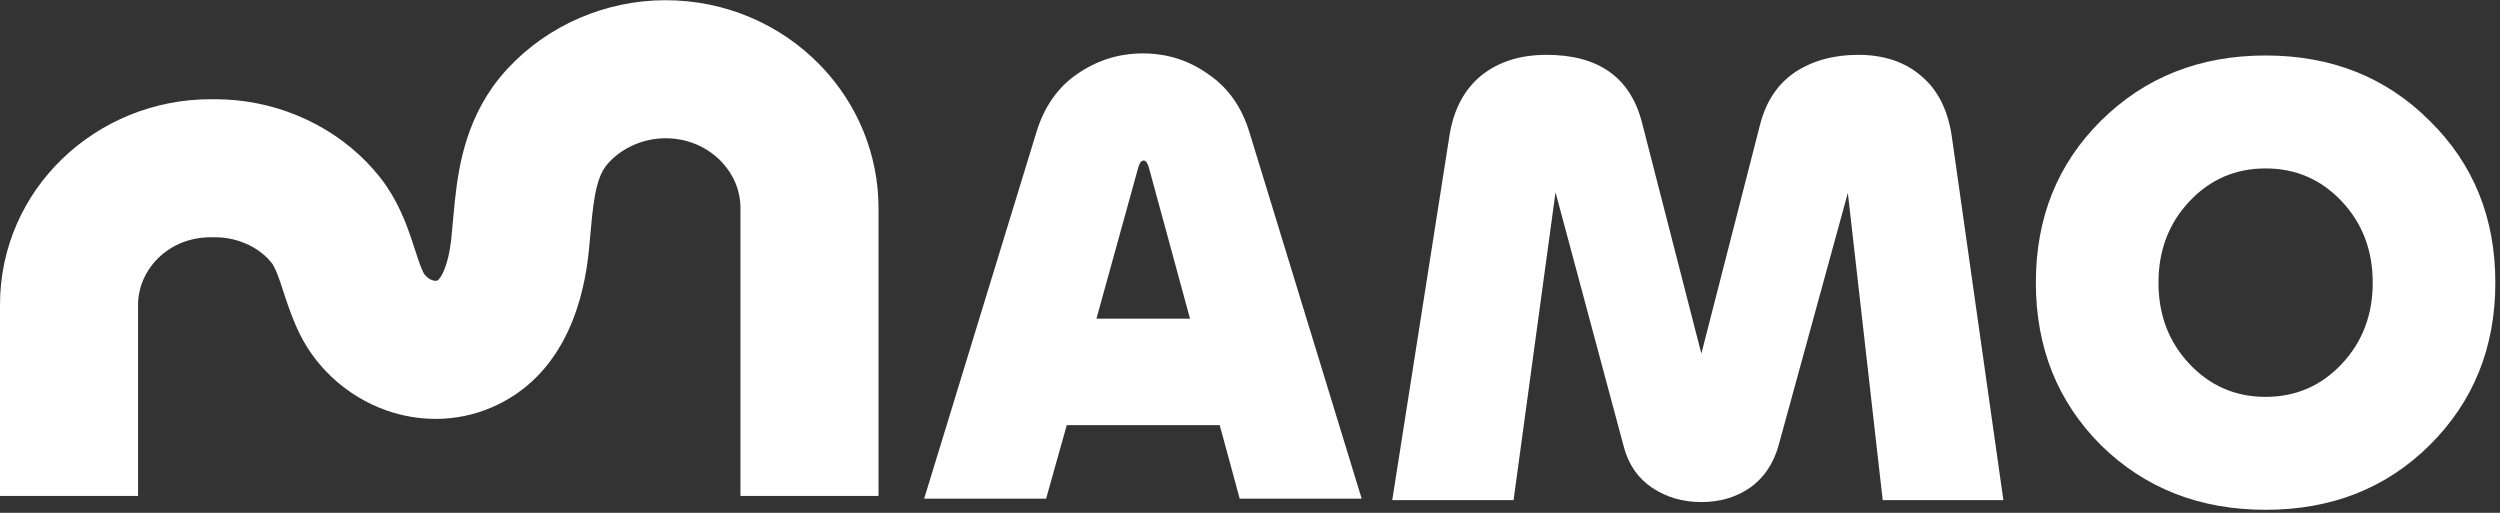
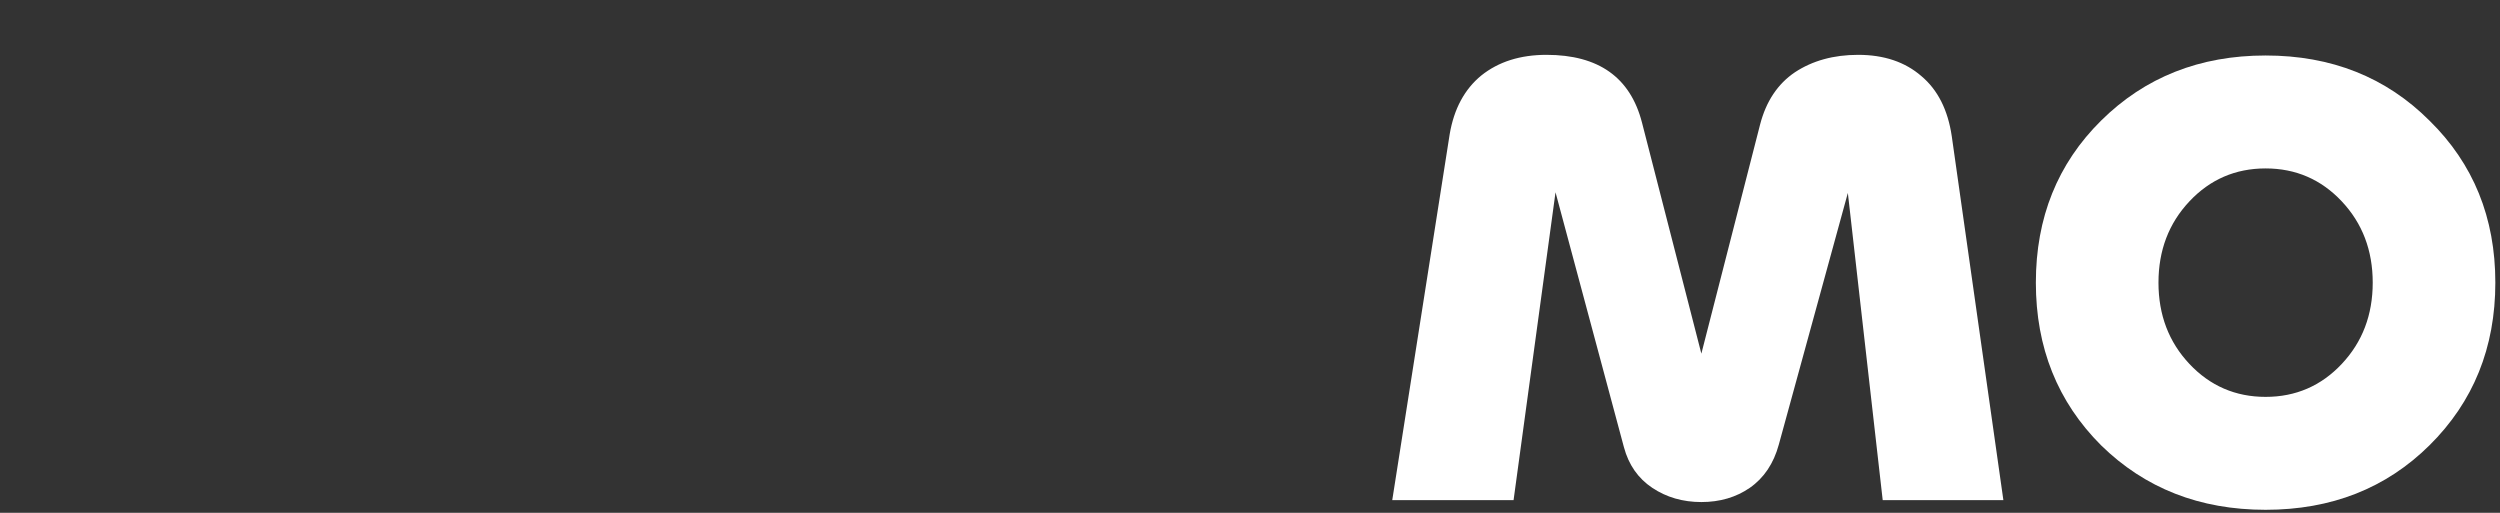
<svg xmlns="http://www.w3.org/2000/svg" width="468" height="96" viewBox="0 0 468 96" fill="none">
  <rect x="0" y="0" width="468" height="96" fill="#333333" stroke="none" />
  <path d="M454.805 83.355C446.671 91.409 436.443 95.435 424.12 95.435C411.798 95.435 401.53 91.409 393.315 83.355C385.18 75.22 381.113 65.073 381.113 52.911C381.113 40.75 385.18 30.643 393.315 22.589C401.53 14.455 411.798 10.388 424.12 10.388C436.443 10.388 446.671 14.455 454.805 22.589C463.02 30.643 467.127 40.75 467.127 52.911C467.127 65.073 463.02 75.22 454.805 83.355ZM409.865 68.133C413.731 72.24 418.483 74.294 424.12 74.294C429.758 74.294 434.51 72.24 438.375 68.133C442.241 64.026 444.174 58.952 444.174 52.911C444.174 46.871 442.241 41.797 438.375 37.69C434.51 33.583 429.758 31.529 424.12 31.529C418.483 31.529 413.731 33.583 409.865 37.69C405.999 41.797 404.066 46.871 404.066 52.911C404.066 58.952 405.999 64.026 409.865 68.133Z" fill="white" />
  <path d="M283.34 93.622H260.629L271.381 25.125C272.186 20.373 274.159 16.709 277.3 14.131C280.522 11.554 284.589 10.266 289.502 10.266C299.247 10.266 305.206 14.494 307.381 22.95L318.495 66.199L329.489 23.313C330.616 18.964 332.791 15.702 336.012 13.527C339.314 11.353 343.26 10.266 347.851 10.266C352.683 10.266 356.63 11.595 359.69 14.252C362.751 16.829 364.643 20.574 365.368 25.487L375.032 93.622H352.442L345.918 36.118L332.992 83.233C332.025 86.776 330.213 89.474 327.556 91.327C324.978 93.099 321.958 93.984 318.495 93.984C315.032 93.984 311.972 93.099 309.314 91.327C306.656 89.555 304.884 87.018 303.998 83.716L291.193 35.997L283.34 93.622Z" fill="white" />
-   <path d="M173 93.356L194.02 24.738C195.47 19.987 198.007 16.363 201.631 13.866C205.336 11.289 209.443 10 213.953 10C218.463 10 222.531 11.289 226.155 13.866C229.86 16.363 232.437 19.987 233.886 24.738L254.907 93.356H232.074L228.329 79.584H199.698L195.832 93.356H173ZM213.108 31.262L205.255 59.651H222.772L215.041 31.262C214.799 30.456 214.477 30.054 214.074 30.054C213.671 30.054 213.349 30.456 213.108 31.262Z" fill="white" />
-   <path d="M138.614 38.982C138.614 35.728 137.354 32.71 135.136 30.351L134.918 30.125L134.917 30.123C132.382 27.547 128.77 25.882 124.584 25.882C120.426 25.882 116.459 27.673 113.872 30.525L113.873 30.525C112.369 32.185 111.468 34.59 110.858 40.291L110.857 40.3C110.745 41.333 110.649 42.394 110.543 43.566C110.492 44.135 110.438 44.735 110.381 45.351L110.198 47.23L110.197 47.236C109.402 54.859 106.434 69.286 93.242 75.715L93.242 75.715C86.652 78.93 79.637 79.062 73.566 77.232L73.56 77.23L73.554 77.228C66.081 74.967 59.578 69.605 56.047 62.388V62.387C54.334 58.887 53.106 54.68 52.504 52.912C51.794 50.824 51.33 49.893 50.974 49.377L50.827 49.179C50.609 48.905 50.377 48.642 50.13 48.388L50.124 48.383L50.119 48.377C47.802 45.998 44.143 44.421 40.354 44.421H39.394C31.483 44.421 25.844 50.503 25.843 57.063V92.835H0V57.063C0 35.387 18.069 18.577 39.394 18.577H40.354C50.78 18.577 61.223 22.737 68.635 30.349H68.634C69.486 31.223 70.294 32.137 71.054 33.093L71.355 33.478C74.418 37.468 75.983 41.685 76.971 44.59C78.124 47.98 78.469 49.327 79.125 50.743L79.26 51.028L79.261 51.031L79.32 51.142C79.639 51.7 80.297 52.265 81.028 52.489C81.295 52.569 81.49 52.58 81.605 52.572C81.704 52.566 81.794 52.546 81.91 52.489L81.915 52.487L81.92 52.484C81.941 52.474 82.013 52.442 82.163 52.274C82.337 52.08 82.625 51.689 82.953 50.986C83.652 49.489 84.207 47.291 84.493 44.561C84.602 43.512 84.697 42.446 84.804 41.253C84.908 40.094 85.023 38.821 85.162 37.531C85.87 30.918 87.363 21.291 94.725 13.169L94.727 13.167L95.085 12.777C102.661 4.648 113.468 0.039 124.584 0.039C135.847 0.039 146.051 4.593 153.336 11.996L153.97 12.655C160.434 19.535 164.458 28.783 164.458 38.982V92.84H138.614V38.982Z" fill="white" />
</svg>